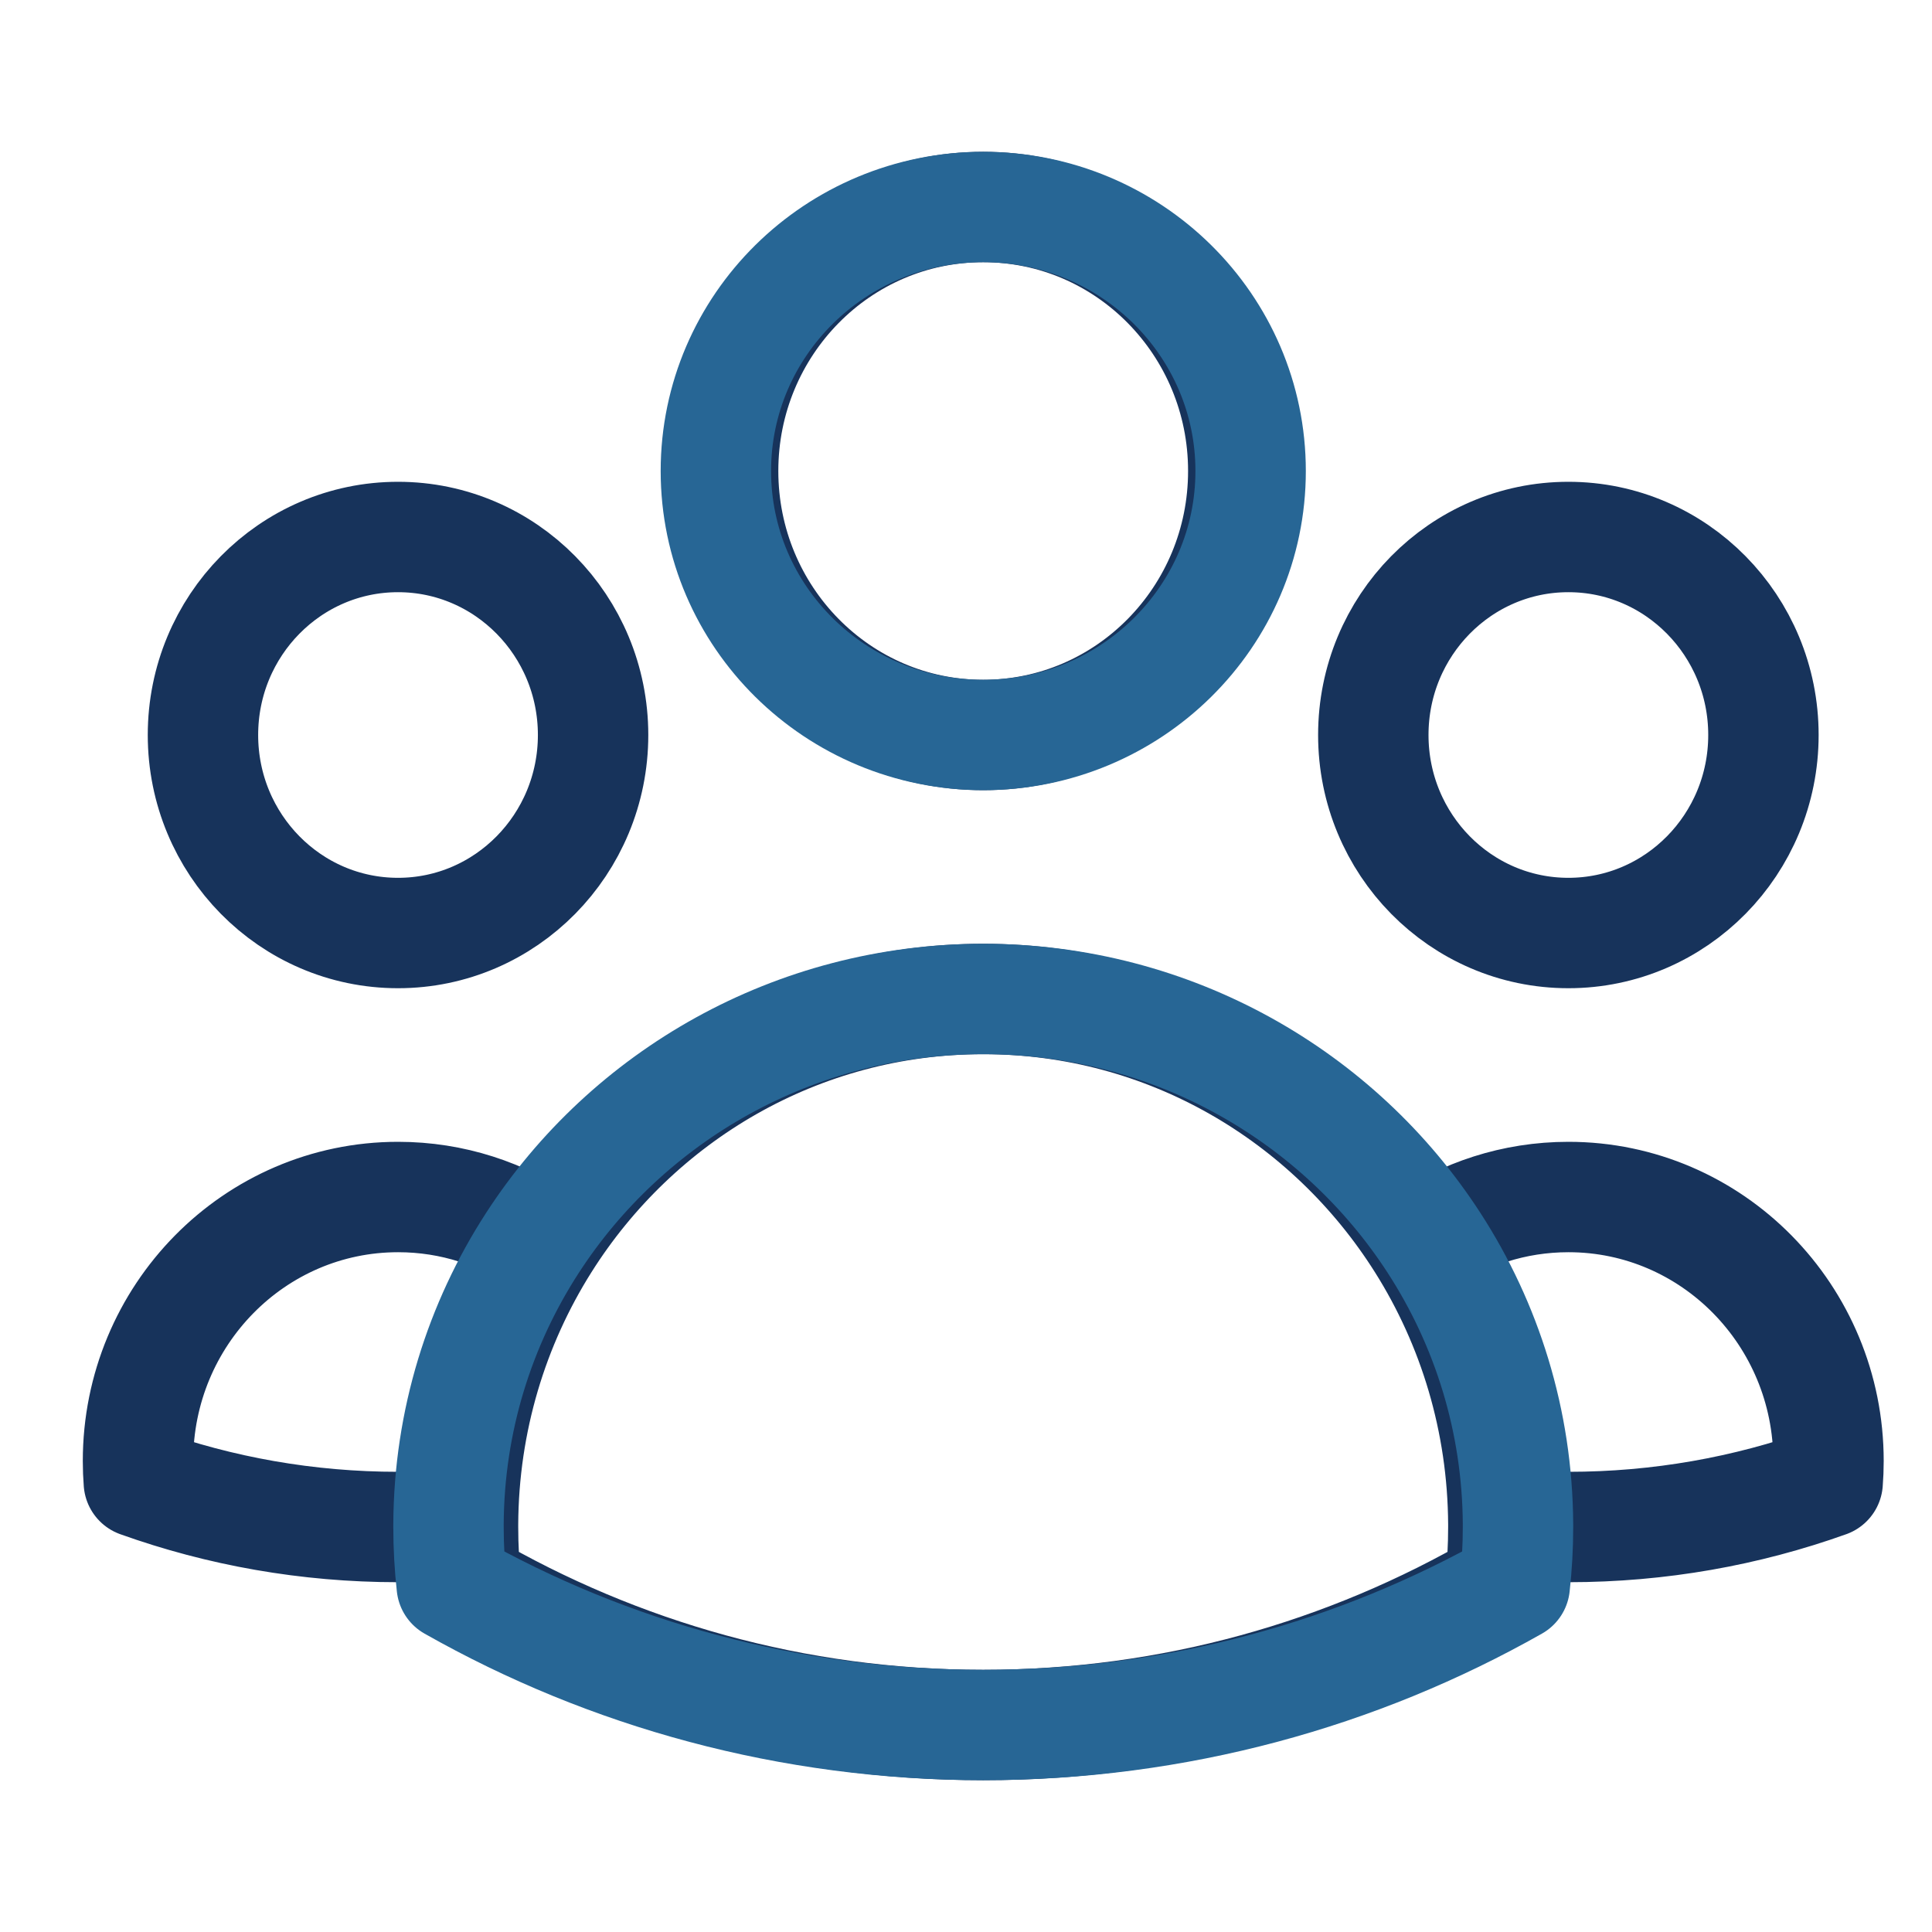
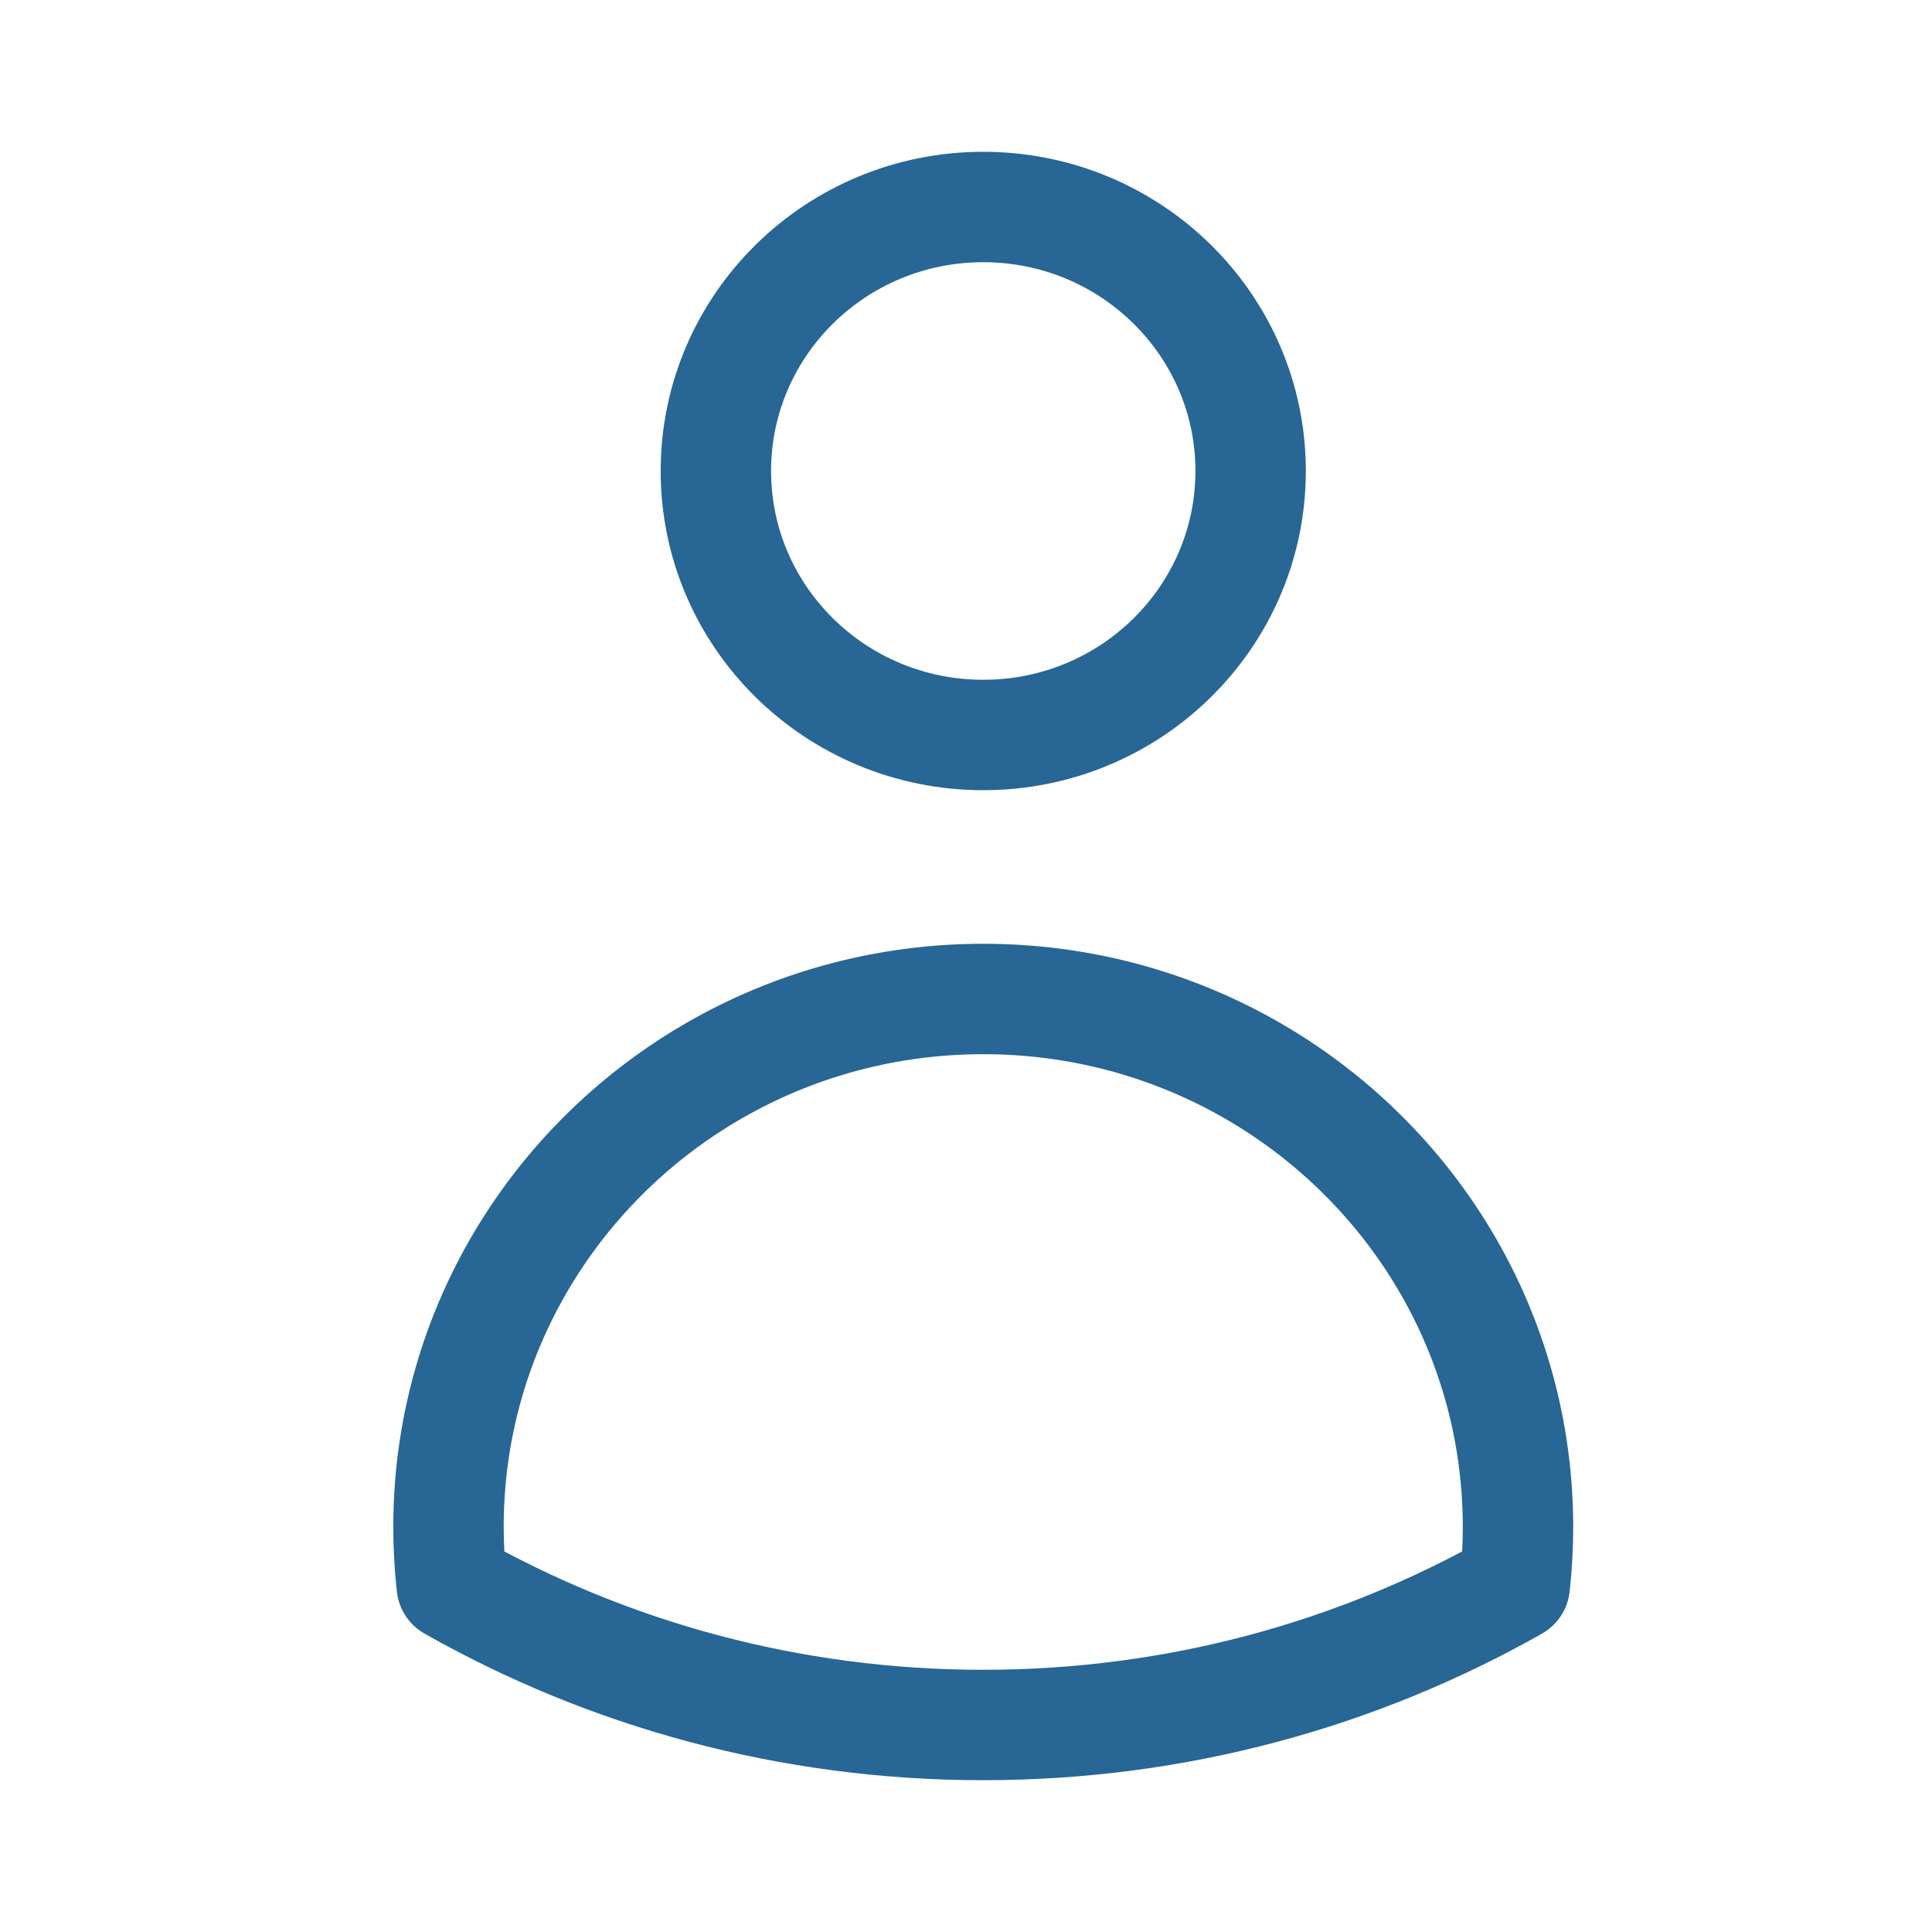
<svg xmlns="http://www.w3.org/2000/svg" width="56" height="56" viewBox="0 0 56 56" fill="none">
-   <path d="M43.575 44.182C44.197 44.234 44.826 44.261 45.462 44.261C48.096 44.261 50.625 43.804 52.976 42.963C52.992 42.76 53 42.555 53 42.348C53 38.122 49.625 34.696 45.462 34.696C43.884 34.696 42.42 35.187 41.21 36.028M43.575 44.182C43.575 44.208 43.575 44.235 43.575 44.261C43.575 44.835 43.544 45.401 43.484 45.959C39.069 48.53 33.953 50 28.498 50C23.044 50 17.927 48.53 13.513 45.959C13.452 45.401 13.421 44.835 13.421 44.261C13.421 44.235 13.421 44.209 13.421 44.182M43.575 44.182C43.56 41.181 42.694 38.384 41.21 36.028M41.21 36.028C38.532 31.776 33.839 28.956 28.498 28.956C23.158 28.956 18.466 31.775 15.788 36.026M15.788 36.026C14.578 35.187 13.115 34.696 11.539 34.696C7.375 34.696 4 38.122 4 42.348C4 42.555 4.008 42.76 4.024 42.963C6.375 43.804 8.904 44.261 11.539 44.261C12.173 44.261 12.801 44.234 13.421 44.182M15.788 36.026C14.303 38.383 13.436 41.181 13.421 44.182M36.037 13.652C36.037 17.878 32.662 21.304 28.498 21.304C24.335 21.304 20.96 17.878 20.96 13.652C20.96 9.426 24.335 6 28.498 6C32.662 6 36.037 9.426 36.037 13.652ZM51.114 21.304C51.114 24.474 48.583 27.044 45.46 27.044C42.337 27.044 39.806 24.474 39.806 21.304C39.806 18.135 42.337 15.565 45.46 15.565C48.583 15.565 51.114 18.135 51.114 21.304ZM17.191 21.304C17.191 24.474 14.659 27.044 11.537 27.044C8.414 27.044 5.883 24.474 5.883 21.304C5.883 18.135 8.414 15.565 11.537 15.565C14.659 15.565 17.191 18.135 17.191 21.304Z" stroke="#17335B" stroke-width="3.2" stroke-linecap="round" stroke-linejoin="round" />
  <path d="M36.25 13.652C36.25 17.878 32.78 21.304 28.5 21.304C24.22 21.304 20.75 17.878 20.75 13.652C20.75 9.426 24.22 6 28.5 6C32.78 6 36.25 9.426 36.25 13.652Z" stroke="#276695" stroke-width="3.2" stroke-linecap="round" stroke-linejoin="round" />
  <path d="M13.094 45.959C13.032 45.401 13 44.835 13 44.261C13 44.235 13 44.209 13 44.182C13.015 41.181 13.906 38.383 15.433 36.026C18.186 31.775 23.01 28.956 28.5 28.956C33.991 28.956 38.815 31.776 41.568 36.028C43.094 38.384 43.984 41.181 44 44.182C44 44.208 44 44.235 44 44.261C44 44.835 43.968 45.401 43.906 45.959C39.367 48.53 34.108 50 28.5 50C22.892 50 17.633 48.53 13.094 45.959Z" stroke="#276695" stroke-width="3.2" stroke-linecap="round" stroke-linejoin="round" />
</svg>